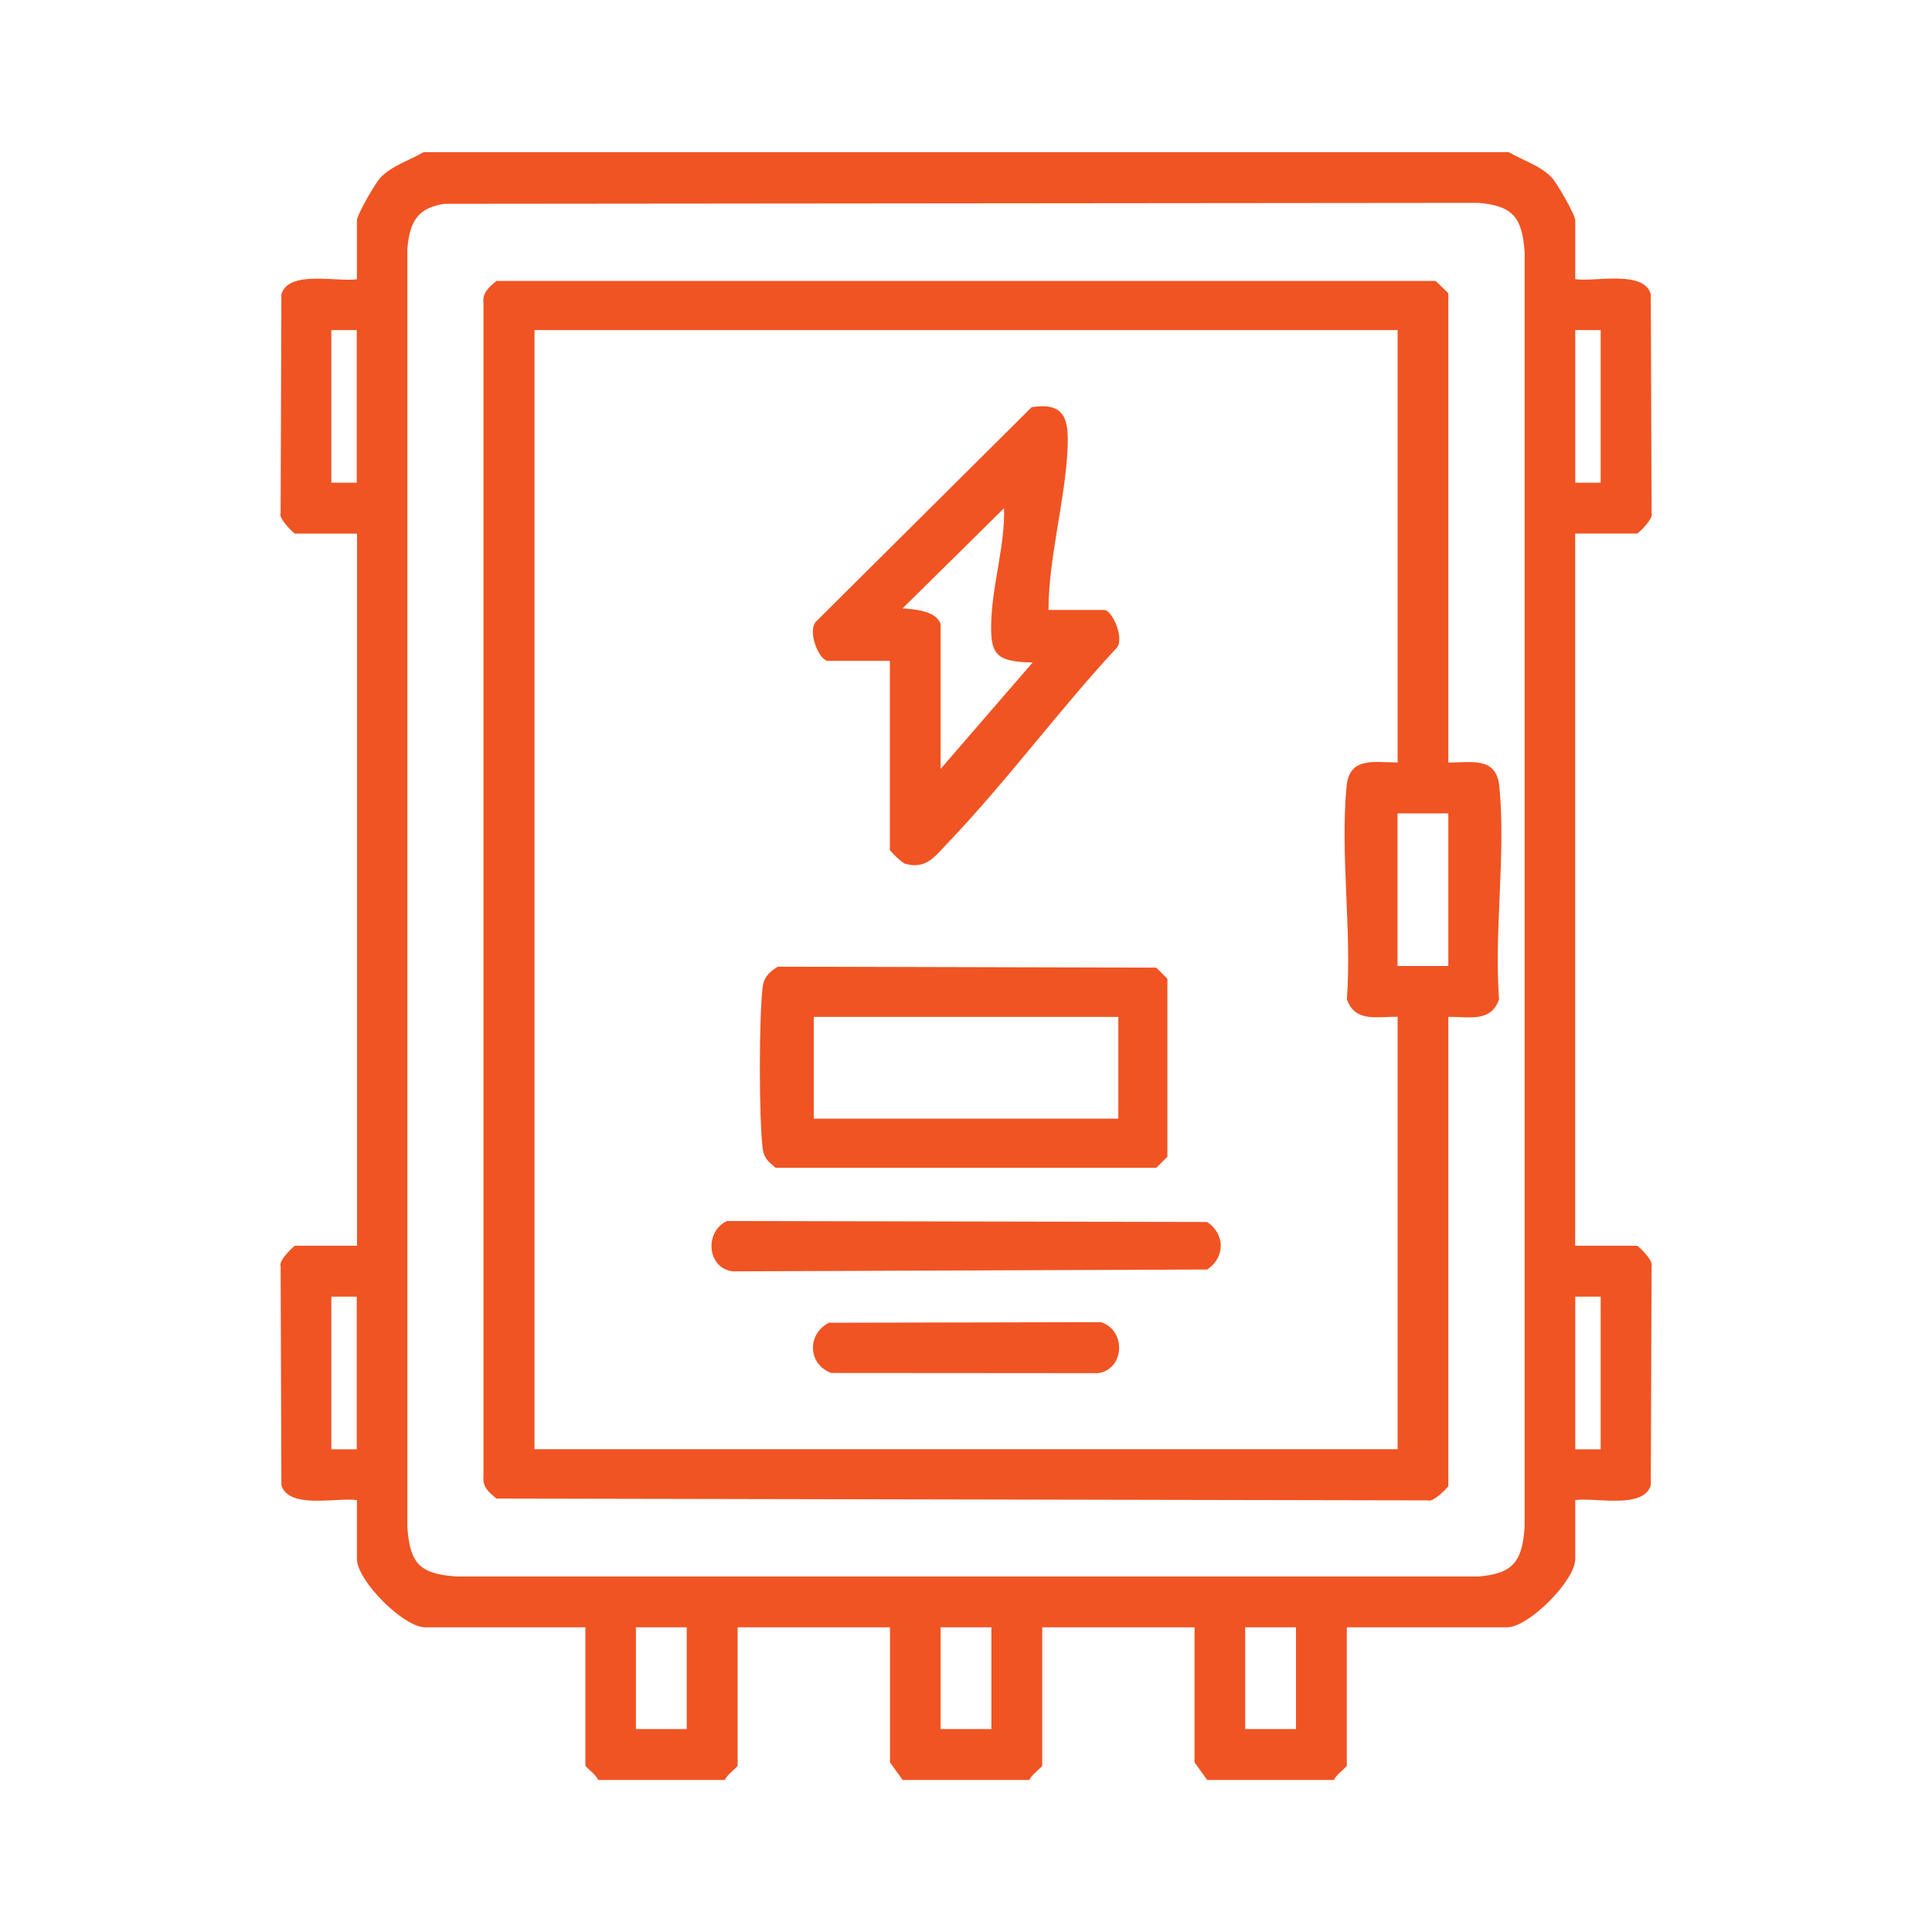
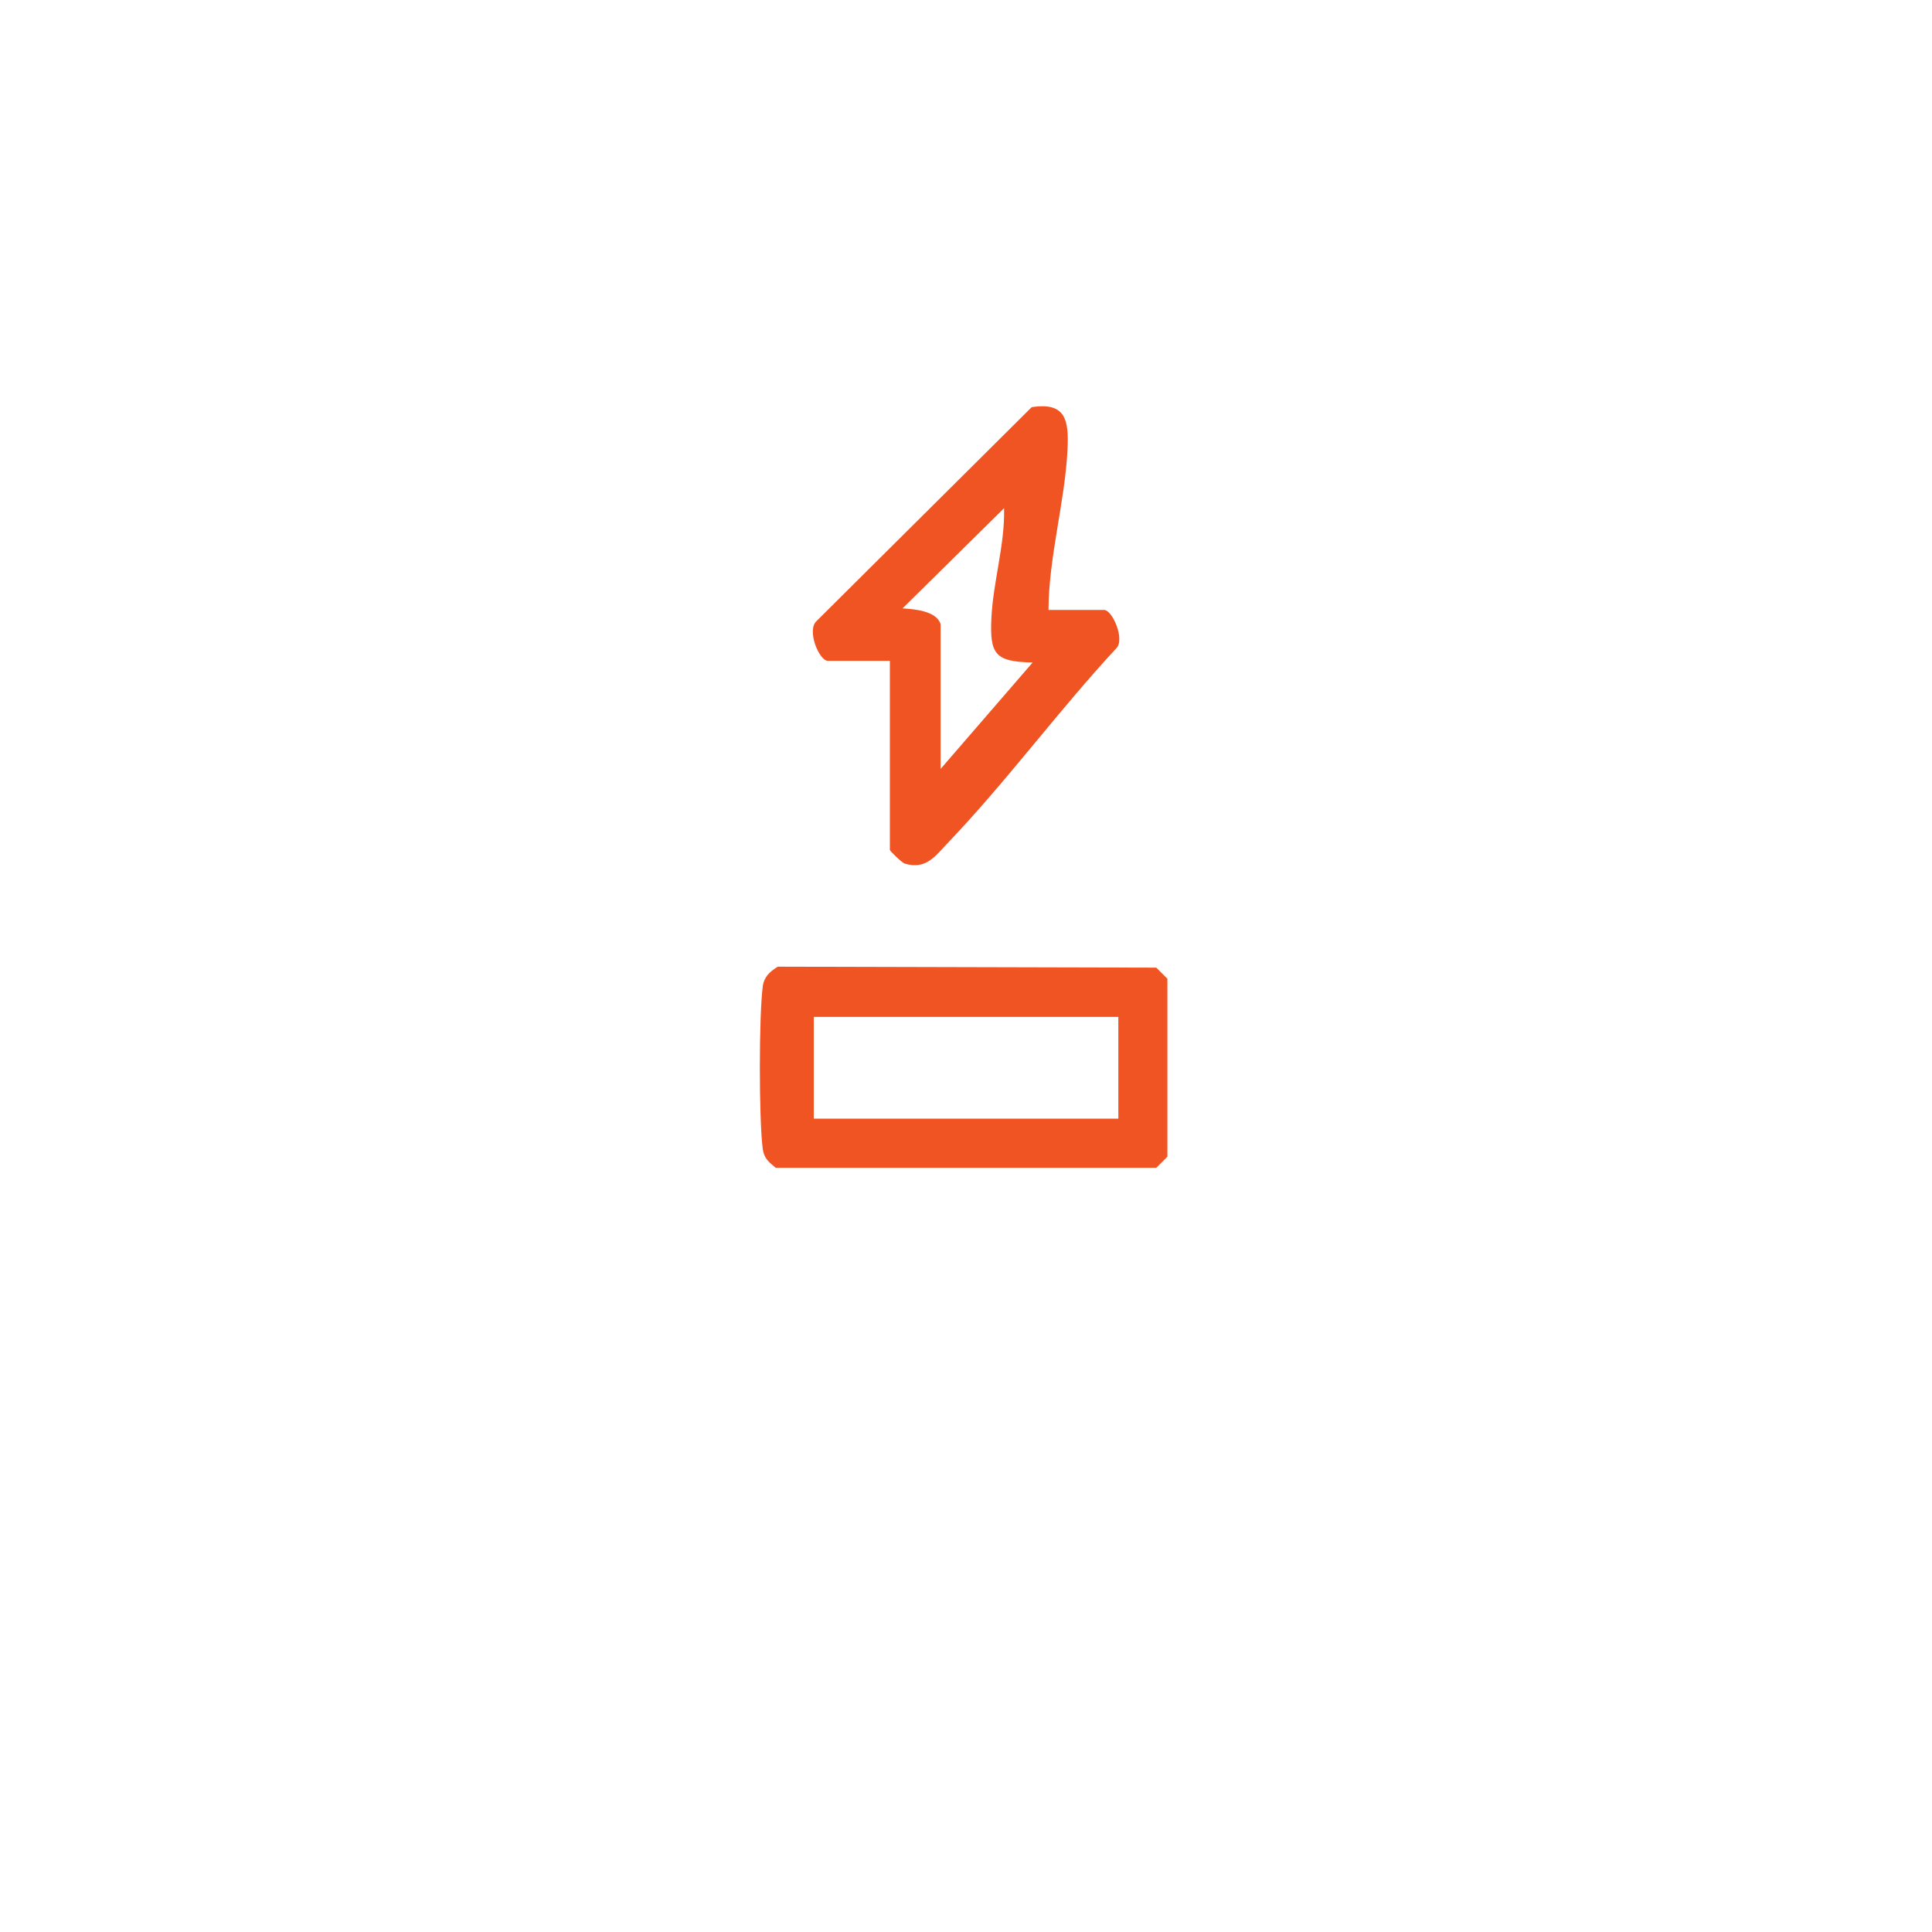
<svg xmlns="http://www.w3.org/2000/svg" id="Layer_1" data-name="Layer 1" width="200" height="200" viewBox="0 0 200 200">
  <defs>
    <style>
      .cls-1 {
        fill: #f05423;
      }
    </style>
  </defs>
-   <path class="cls-1" d="M156.17,15.74c1.44.86,3.24,1.37,4.45,2.62.54.56,2.45,3.87,2.45,4.45v6.09c2.04.3,7.08-.98,7.82,1.55l.08,22.66c.27.53-1.36,2.12-1.5,2.12h-6.41v73.73h6.41c.13,0,1.76,1.59,1.5,2.12l-.08,22.66c-.74,2.53-5.78,1.25-7.82,1.55v6.09c0,2.24-4.82,7.08-7.06,7.08h-16.59v14.32c0,.14-1.23,1.04-1.31,1.48h-13.14l-1.31-1.82v-13.98h-15.77v14.32c0,.14-1.23,1.04-1.31,1.48h-13.14l-1.31-1.82v-13.98h-15.77v14.32c0,.14-1.23,1.04-1.31,1.48h-13.14c-.09-.44-1.31-1.35-1.31-1.48v-14.32h-16.59c-2.24,0-7.06-4.83-7.06-7.08v-6.09c-2.04-.3-7.08.98-7.82-1.55l-.08-22.66c-.27-.53,1.36-2.12,1.5-2.12h6.41V55.24h-6.41c-.13,0-1.76-1.59-1.5-2.12l.08-22.66c.74-2.53,5.78-1.25,7.82-1.55v-6.09c0-.59,1.91-3.89,2.45-4.45,1.21-1.25,3-1.76,4.45-2.62h112.34ZM46.05,21.09c-2.88.42-3.64,1.92-3.88,4.67v132.34c.28,3.82,1.3,4.82,5.09,5.1h105.8c3.63-.31,4.51-1.59,4.77-5.1V26.1c-.26-3.53-1.15-4.79-4.77-5.1l-107.01.1ZM36.93,34.17h-2.63v15.8h2.63v-15.8ZM165.7,34.17h-2.63v15.8h2.63v-15.8ZM36.93,134.23h-2.63v15.8h2.63v-15.8ZM165.7,134.23h-2.63v15.8h2.63v-15.8ZM71.09,168.46h-5.26v10.53h5.26v-10.53ZM102.63,168.46h-5.26v10.53h5.26v-10.53ZM134.16,168.46h-5.26v10.53h5.26v-10.53Z" />
-   <path class="cls-1" d="M149.93,78.94c2.4,0,4.97-.63,5.28,2.45.69,6.93-.55,15.01-.03,22.06-.85,2.45-3.14,1.77-5.25,1.82v48.55c0,.14-1.59,1.76-2.12,1.5l-96.42-.19c-.73-.61-1.48-1.2-1.34-2.28V31.36c-.14-1.07.61-1.66,1.34-2.28h97.22c.23.23,1.32,1.22,1.32,1.31v48.55ZM144.67,34.17H55.33v115.85h89.35v-44.76c-2.11-.05-4.4.63-5.25-1.82.52-7.06-.71-15.14-.03-22.06.3-3.08,2.87-2.45,5.28-2.45v-44.76ZM149.93,84.2h-5.26v15.8h5.26v-15.8Z" />
  <path class="cls-1" d="M108.54,63.14h5.75c.86,0,2.16,2.99,1.3,3.94-5.96,6.41-11.38,13.8-17.39,20.09-1.36,1.42-2.31,2.9-4.54,2.23-.3-.09-1.54-1.31-1.54-1.41v-19.58h-6.41c-.93,0-2.23-3.21-1.17-4.13l22.26-22.13c3.57-.56,3.85,1.41,3.71,4.37-.26,5.39-1.95,11.15-1.97,16.62ZM97.37,64.62v14.98l9.53-11.02c-3.9-.08-4.45-.84-4.27-4.61s1.41-7.61,1.31-11.36l-10.51,10.37c1.17.07,3.54.25,3.94,1.64Z" />
  <path class="cls-1" d="M80.52,100.07l39.18.1,1.15,1.15v18.42l-1.15,1.15h-39.4c-.72-.6-1.21-.98-1.34-1.95-.4-3-.4-13.82,0-16.82.13-1,.73-1.54,1.56-2.05ZM115.77,105.27h-31.53v10.53h31.53v-10.53Z" />
-   <path class="cls-1" d="M75.27,126.4l49.69.1c1.87,1.22,1.89,3.69,0,4.92l-49.12.19c-2.67-.35-2.94-4.13-.57-5.22Z" />
-   <path class="cls-1" d="M85.78,136.93l28.18-.06c2.68.85,2.45,4.91-.3,5.28l-27.6-.02c-2.45-.89-2.53-4.03-.27-5.19Z" />
</svg>